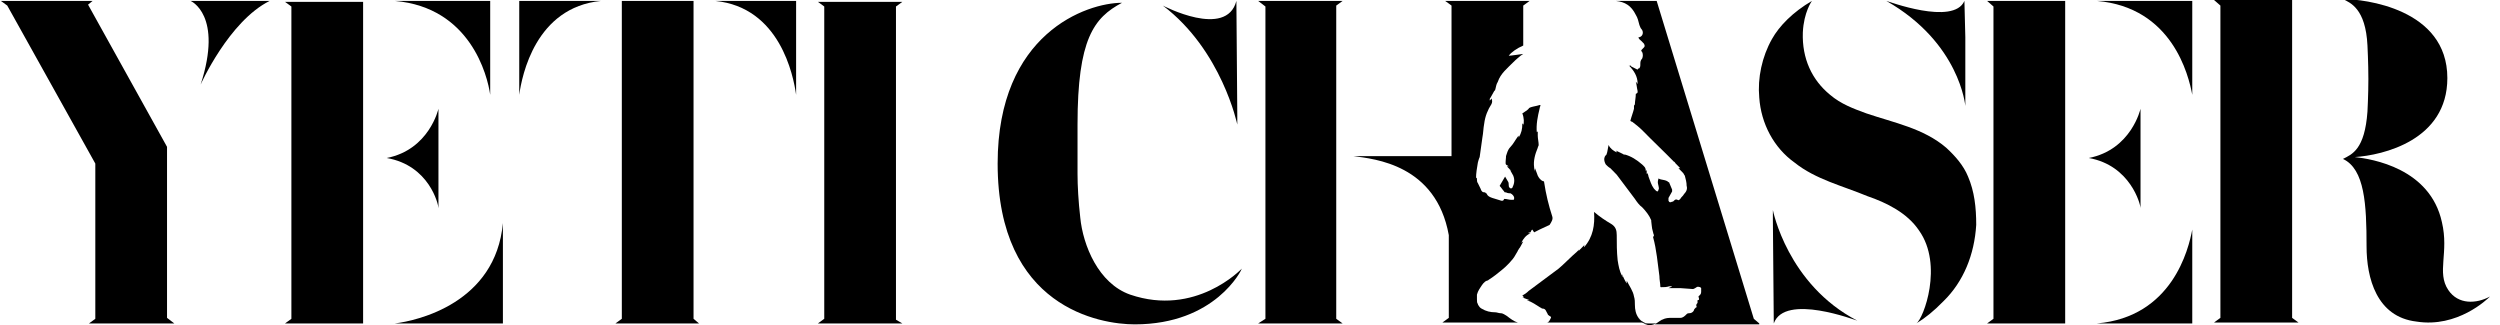
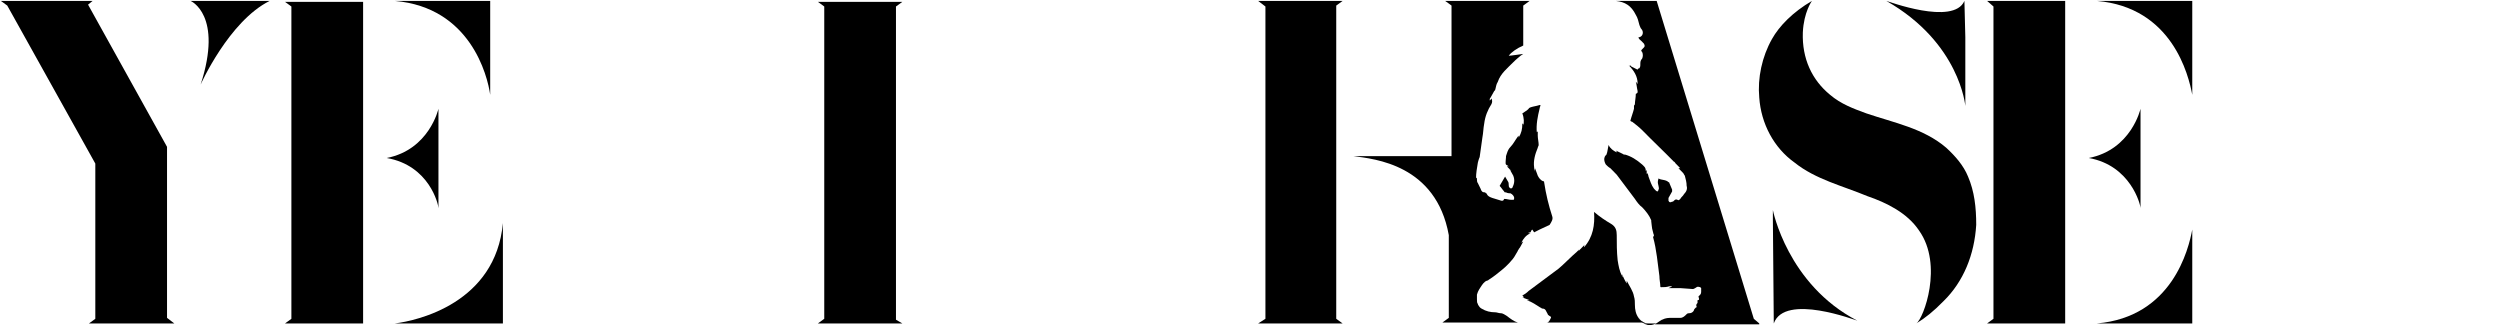
<svg xmlns="http://www.w3.org/2000/svg" width="684" height="89" viewBox="0 0 684 89" fill="none">
  <g clip-path="url(#clip0_629_223)">
    <path d="M47.687 88.492H24.34L26.079 87.22V44.754L1.987 1.526L0.249 0.254H25.334L24.092 1.272L45.7 40.177V86.966L47.687 88.492ZM54.889 23.14C61.098 4.069 52.157 0.254 52.157 0.254H73.765C62.589 5.849 54.889 23.14 54.889 23.14Z" fill="black" />
    <path d="M99.346 88.492H77.987L79.725 87.22V1.78L77.987 0.509H99.346V88.492ZM105.804 43.229C117.477 40.94 119.961 29.752 119.961 29.752V56.96C119.961 55.943 117.477 45.263 105.804 43.229ZM108.039 0.254H134.118V25.937C133.372 20.597 128.653 2.034 108.039 0.254ZM137.595 61.029V88.492H108.039C114.248 87.729 135.608 82.897 137.595 61.029Z" fill="black" />
-     <path d="M164.418 0.254C146.536 2.034 142.811 20.597 142.065 25.937V0.254H164.418ZM189.752 0.254H170.131V87.22L168.392 88.492H191.242L189.752 87.22V0.254ZM217.817 0.254V25.937C217.072 20.597 213.346 2.034 195.712 0.254H217.817Z" fill="black" />
    <path d="M246.876 88.491H223.778L225.516 87.22V1.78L223.778 0.508H246.876L245.137 1.78V87.474L246.876 88.491Z" fill="black" />
-     <path d="M339.765 73.489C339.765 73.743 332.562 88.746 310.458 88.746C301.02 88.746 272.954 84.169 272.954 44.754C272.954 9.154 297.294 0.763 306.98 0.763C299.281 4.832 294.811 10.68 294.811 34.074V47.551C294.811 50.857 295.059 55.18 295.556 59.503C296.301 67.132 300.523 77.557 309.216 80.609C327.098 86.712 339.516 73.743 339.765 73.489ZM338.523 31.532V34.074C338.523 34.074 334.301 13.732 318.157 1.526C318.157 1.526 335.543 10.68 338.275 0.254L338.523 31.532Z" fill="black" />
    <path d="M540.693 61.537C540.196 69.674 537.216 77.049 531.752 82.389C529.02 85.186 526.784 86.966 524.301 88.492C526.288 87.22 531.752 72.472 525.046 63.063C521.817 58.231 516.105 55.434 510.889 53.654C504.183 50.857 496.732 49.077 491.02 44.5C485.307 40.431 481.83 33.82 481.333 26.7C480.837 21.36 482.079 15.511 484.811 10.68C486.798 7.12 490.523 3.306 495.739 0.254C495.739 0.254 493.503 3.306 493.255 8.9C493.007 16.02 495.739 21.869 500.706 25.937C503.686 28.48 507.164 29.752 510.641 31.023C518.092 33.566 526.288 35.092 532.497 40.431C534.981 42.72 537.216 45.263 538.458 48.314C540.196 52.383 540.693 56.706 540.693 61.537ZM485.059 57.469V60.011L485.307 88.492C488.288 80.1 507.909 87.729 508.157 87.729C489.033 77.811 485.059 57.469 485.059 57.469ZM537.464 0.254C534.484 7.12 516.353 0.254 516.105 0.254C536.222 11.697 537.713 28.989 537.713 28.989V10.171L537.464 0.254Z" fill="black" />
    <path d="M565.033 88.492H543.673L545.412 87.22V1.78L543.673 0.254H565.033V88.492Z" fill="black" />
    <path d="M571.49 43.229C583.164 40.94 585.647 29.752 585.647 29.752V56.96C585.647 55.943 582.915 45.263 571.49 43.229Z" fill="black" />
    <path d="M573.725 0.254H599.804V25.937C598.81 20.597 594.339 2.034 573.725 0.254Z" fill="black" />
    <path d="M599.804 62.809V88.491H573.725C594.339 86.711 598.81 68.149 599.804 62.809Z" fill="black" />
-     <path d="M607.503 86.966V1.526L605.765 -0H627.124V86.966L628.863 88.237H605.765L607.503 86.966ZM647.49 67.386C647.49 55.943 646.993 46.28 641.033 43.483C643.516 42.211 646.993 40.94 647.738 30.514C647.738 30.514 647.987 25.937 647.987 21.614C647.987 17.291 647.738 12.46 647.738 12.46C647.242 2.288 643.02 0.763 641.033 -0.254C646.745 -0.254 669.595 2.288 669.595 21.36C669.595 38.397 651.961 42.466 644.261 42.974C648.98 43.483 664.876 46.026 668.105 60.774C670.091 69.166 666.614 74.506 669.843 79.337C672.575 83.406 677.542 83.151 681.268 81.117C680.523 81.88 672.327 89.763 661.15 87.983C650.222 86.711 647.49 76.031 647.49 67.386Z" fill="black" />
    <path d="M365.595 1.526L367.333 0.254H344.235L346.222 1.78V87.22L344.235 88.492H367.333L365.595 87.22V1.526Z" fill="black" />
    <path d="M424.706 59.249C423.713 56.197 422.968 53.146 422.471 49.84C422.471 49.586 422.471 49.586 422.222 49.586C421.477 49.331 420.981 48.569 420.732 48.06C420.484 47.297 420.236 46.789 419.987 46.026C419.987 46.28 419.987 46.534 419.987 47.043C419.987 46.534 419.739 46.28 419.739 45.772C419.49 43.992 419.987 42.212 420.732 40.431C420.732 40.177 420.981 39.923 420.981 39.669C420.981 38.906 420.732 37.889 420.732 37.126C420.732 36.617 420.732 36.363 420.732 35.854C420.732 35.854 420.732 36.109 420.484 36.109V36.363C420.236 34.074 420.732 31.786 421.229 29.752C421.229 29.497 421.477 28.989 421.477 28.734C421.229 28.734 421.229 28.734 421.229 28.734C420.732 28.989 418.249 29.243 418.249 29.752C417.752 30.26 417.255 30.514 416.51 31.023C417.007 32.294 417.007 33.566 416.758 34.329V34.074C416.758 34.074 416.758 33.82 416.51 33.82C416.51 35.346 416.262 36.363 415.517 37.634C415.517 37.38 415.517 37.126 415.517 37.126L415.268 37.38C414.523 38.397 414.026 39.414 413.281 40.177C412.785 40.686 412.536 41.194 412.288 41.957L412.039 42.72V42.974C412.039 43.483 411.791 44.754 412.039 45.009C412.288 45.263 412.536 45.263 412.785 45.517C412.536 45.517 412.288 45.517 412.288 45.517C412.785 46.026 413.033 46.28 413.53 46.789C413.281 46.534 413.033 46.534 413.033 46.28C413.281 46.789 413.778 47.551 414.026 48.06C414.523 49.331 414.275 50.349 413.778 51.366C413.53 51.62 413.281 51.62 413.033 51.366C412.785 51.111 412.785 50.857 412.785 50.603C412.785 50.349 412.785 49.84 412.536 49.586C412.288 49.077 412.039 48.823 411.791 48.314C411.294 49.077 410.798 50.094 410.301 50.857C410.798 51.366 411.046 51.874 411.543 52.383C411.543 52.637 411.791 52.637 412.039 52.637C412.536 52.892 413.033 52.892 413.281 52.892C413.778 53.146 414.275 53.654 414.275 54.163C414.275 54.417 414.275 54.672 414.026 54.672C413.778 54.672 413.53 54.672 413.53 54.672C412.785 54.672 412.288 54.417 411.543 54.417C411.294 54.926 411.294 54.926 410.798 54.926C410.053 54.672 409.059 54.417 408.314 54.163C407.569 53.909 407.072 53.654 406.824 53.146C406.824 53.146 406.824 52.892 406.575 52.892L406.327 52.637C405.582 52.637 405.334 52.383 405.085 51.62C404.837 51.111 404.588 50.603 404.34 50.094C404.092 49.84 404.092 49.331 404.092 49.077C404.092 48.823 404.092 48.823 404.092 48.569L403.843 48.823C403.843 47.297 404.092 46.026 404.34 44.5C404.34 44.5 404.588 43.483 404.837 42.974C405.085 41.194 405.334 39.414 405.582 37.634C405.83 36.363 405.83 35.092 406.079 33.82C406.327 31.786 407.072 30.006 408.066 28.48C408.314 27.971 408.314 27.463 408.066 26.954C407.817 27.209 407.817 27.463 407.569 27.463C407.569 27.209 407.569 26.954 407.817 26.7C408.066 26.192 408.562 25.429 408.811 24.92L409.059 24.666C409.307 23.903 409.307 23.14 409.804 22.377C410.549 20.089 412.536 18.563 414.026 17.037C414.771 16.274 416.013 15.257 416.013 15.257L416.758 14.749C416.758 14.749 413.281 15.257 412.785 15.257C413.53 14.24 415.02 13.223 416.758 12.46V1.526L418.497 0.254H395.399L397.137 1.526V42.72H375.033H370.314C376.026 43.483 392.915 45.009 396.392 64.334V86.966L394.654 88.237H415.268C414.275 87.983 413.281 87.22 412.288 86.457C411.791 86.203 411.294 85.694 410.549 85.694C410.053 85.694 409.556 85.44 409.059 85.44C407.817 85.44 406.575 85.186 405.334 84.423C405.334 84.423 404.837 84.169 404.588 83.66C404.588 83.66 404.34 83.406 404.34 83.151C404.092 82.897 404.092 82.389 404.092 81.88C404.092 81.371 404.092 81.117 404.092 80.609C404.34 79.591 405.085 78.574 405.085 78.574C405.582 77.811 406.079 77.049 406.824 76.794C407.072 76.794 407.32 76.54 407.32 76.54C408.562 75.777 409.804 74.76 411.046 73.743C412.039 72.98 414.026 70.946 414.523 69.929C414.771 69.42 415.02 69.166 415.268 68.657C415.268 68.403 415.517 68.403 415.517 68.149C416.013 67.64 416.262 66.877 416.758 66.114C416.51 66.114 416.51 66.369 416.262 66.369C416.758 65.352 417.504 64.334 418.745 63.826C418.497 63.826 418.497 63.826 418.249 63.826C418.249 63.826 418.249 63.826 418.249 63.572C418.994 63.826 418.745 63.063 419.242 62.809L419.739 63.572C420.236 63.317 420.732 63.063 421.229 62.809L423.961 61.537C424.458 60.774 424.954 60.011 424.706 59.249Z" fill="black" />
    <path d="M481.333 88.492L479.843 87.22L453.268 0.254H442.092C444.575 0.509 446.314 1.526 447.556 4.069C448.052 4.832 448.301 5.849 448.549 6.866C448.797 7.374 448.797 7.629 449.046 7.883C449.791 8.646 449.543 9.917 448.549 10.171H448.301C448.301 10.68 448.797 10.934 449.046 11.189C449.294 11.443 449.543 11.697 449.791 11.951C450.039 12.46 450.039 12.714 449.791 12.969C449.543 13.223 449.294 13.477 449.046 13.732C449.046 13.986 449.046 13.986 449.294 14.24C449.543 14.749 449.543 15.511 449.294 16.02C448.797 16.529 448.797 17.037 448.797 17.546C448.797 18.054 448.797 18.563 448.301 18.817V18.563C448.301 18.817 448.052 18.817 448.052 19.072C447.556 18.817 447.059 18.563 446.562 18.309C446.314 18.309 446.314 18.054 446.065 17.8V18.054C445.817 18.054 445.569 17.8 445.569 17.8C447.059 19.326 448.052 20.852 448.052 22.886C447.804 22.886 447.804 22.631 447.804 22.631L447.556 22.377C447.804 23.14 447.804 23.903 448.052 24.92C448.052 25.429 448.052 25.429 447.556 25.683C447.556 26.7 447.307 27.717 447.307 28.48C447.307 28.734 447.059 28.734 447.059 28.989C447.059 29.243 447.059 29.497 447.059 29.752C446.811 30.769 446.314 32.04 446.065 33.057C446.065 33.057 446.314 33.312 446.562 33.312C447.556 34.074 448.549 34.837 449.543 35.854C452.275 38.651 455.255 41.449 457.987 44.246C458.235 44.246 458.235 44.5 458.484 44.5C458.235 44.5 458.235 44.5 457.987 44.246C458.484 44.754 458.98 45.263 459.726 46.026C459.477 46.026 459.477 46.026 459.229 46.026C459.726 46.534 460.222 47.043 460.471 47.297C460.719 47.551 460.719 47.806 460.967 48.06C461.216 49.077 461.464 49.84 461.464 50.857C461.712 51.62 461.464 52.383 460.719 53.146C460.471 53.654 459.974 53.909 459.726 54.417C459.477 54.672 459.229 54.926 458.98 54.672C458.484 54.417 458.235 54.672 457.987 54.926C457.739 55.18 457.739 55.18 457.49 55.18C456.994 55.434 456.745 55.434 456.497 54.926C456.497 54.672 456.497 54.417 456.497 54.163C456.745 53.654 457.242 52.892 457.49 52.383C457.49 52.383 457.49 52.129 457.49 51.874C457.242 51.366 456.993 50.603 456.745 50.094C456.745 49.84 456.497 49.84 456.497 49.84C455.752 49.077 454.51 49.331 453.765 48.823C453.516 49.84 453.516 49.84 453.765 50.857C453.765 51.111 454.013 51.62 453.765 51.874C453.765 52.129 453.516 52.383 453.516 52.383C453.516 52.383 453.268 52.383 453.02 52.129C452.771 51.874 452.771 51.874 452.523 51.62C451.778 50.603 451.529 49.586 451.033 48.314C451.033 48.06 450.784 47.551 450.784 47.297C450.784 47.297 450.784 47.551 450.536 47.551C450.536 47.297 450.536 46.789 450.536 46.534C450.536 46.534 450.536 46.534 450.288 46.789C450.288 45.772 449.791 45.517 449.294 45.009C447.804 43.737 446.314 42.72 444.327 42.212L444.575 42.466C443.83 41.957 443.085 41.703 442.092 41.194C442.34 41.449 442.34 41.449 442.34 41.703C441.346 41.194 440.601 40.686 440.105 39.669C439.856 41.194 439.608 42.466 439.36 42.466C438.366 43.483 439.36 45.009 439.36 45.009C439.608 45.263 440.105 45.772 440.601 46.026L440.85 46.28C441.346 46.789 441.843 47.297 442.34 47.806C444.078 50.094 445.569 52.129 447.307 54.417C447.804 55.18 448.549 56.197 449.294 56.706C450.288 57.723 451.281 58.994 451.778 60.266V60.52C451.778 60.774 452.026 62.554 452.026 62.554C452.275 63.317 452.275 63.826 452.523 64.334C452.523 64.334 452.523 64.589 452.275 64.843C453.268 68.403 453.516 71.963 454.013 75.523C454.013 76.54 454.261 77.557 454.261 78.32C454.261 78.574 454.261 78.574 454.51 78.574C455.255 78.574 456 78.574 456.745 78.32C456.993 78.32 457.242 78.32 457.49 78.32C457.242 78.574 456.994 78.574 456.497 78.829C457.739 78.829 458.732 78.829 459.726 78.829L463.203 79.083C463.451 79.083 464.196 78.574 464.196 78.574C464.444 78.32 465.19 78.574 465.19 78.574L465.438 78.829C465.438 79.083 465.438 79.083 465.438 79.337C465.438 79.591 465.438 79.591 465.438 79.846C465.438 80.354 465.19 80.609 465.19 80.609C464.941 80.863 464.941 80.863 464.693 81.117C464.941 81.88 464.941 82.134 464.444 82.134C464.444 82.389 464.444 82.389 464.444 82.643V82.897C464.196 83.151 463.948 83.406 464.196 83.914C464.196 83.914 464.196 84.169 463.948 84.169C463.699 84.423 463.451 84.677 463.451 84.932C463.203 85.44 462.706 85.694 462.209 85.694C461.961 85.694 461.712 85.694 461.464 85.949C460.967 86.457 460.471 86.966 459.726 86.966C458.98 86.966 458.235 86.966 457.49 86.966C456.497 86.966 455.752 86.966 454.758 87.474C454.51 87.474 454.51 87.729 454.261 87.729C454.261 87.729 453.516 88.237 452.771 88.746H465.935H481.333V88.492Z" fill="black" />
    <path d="M448.301 86.966C447.556 85.948 447.307 84.677 447.307 83.406C447.307 82.643 447.307 81.88 447.059 81.117C446.81 79.591 445.817 78.32 445.072 76.794C445.072 77.049 445.072 77.303 445.072 77.557C444.575 76.794 444.078 75.777 443.83 75.014C443.83 75.269 443.83 75.523 444.078 75.777C444.078 75.777 443.83 75.777 443.83 75.523C443.085 74.251 442.837 72.726 442.588 71.2C442.34 68.911 442.34 66.623 442.34 64.334C442.34 63.063 442.091 62.046 440.85 61.283C439.111 60.266 437.621 59.248 436.131 57.977C436.379 61.537 435.882 64.843 433.399 67.64C433.399 67.386 433.399 67.131 433.647 66.877C433.15 67.386 432.405 68.148 431.908 68.657C431.908 68.403 432.157 68.148 432.157 68.148C431.908 68.403 431.66 68.657 431.412 68.911C430.17 69.928 427.686 72.471 426.444 73.489C423.712 75.523 420.98 77.557 418.248 79.591C417.752 80.1 417.006 80.609 416.51 80.863C416.758 81.117 416.758 81.117 417.006 81.371C416.758 81.371 416.758 81.371 416.51 81.371C417.255 81.626 417.752 81.88 418.497 82.134C418.248 82.134 418 82.134 417.752 82.134C419.242 82.643 420.235 83.406 421.477 84.168C421.725 84.168 421.725 84.423 421.974 84.423C422.967 84.423 422.967 85.186 423.464 85.948C423.464 86.203 423.712 86.203 423.961 86.457C424.457 86.711 424.457 86.711 424.209 87.22C423.961 87.728 423.712 88.237 423.216 88.237H450.039C448.797 87.983 448.301 86.966 448.301 86.966Z" fill="black" />
    <path d="M451.033 88.491H449.791C450.039 88.746 450.536 88.746 451.033 89C451.778 89 452.523 88.746 453.268 88.491H451.778H451.033Z" fill="black" />
    <path d="M451.033 88.492C449.791 88.492 449.046 87.983 448.301 86.966C448.301 86.966 448.798 87.983 449.791 88.492H451.033Z" fill="black" />
  </g>
  <defs>
    <clipPath id="clip0_629_223">
      <rect width="684" height="89" fill="white" />
    </clipPath>
  </defs>
</svg>